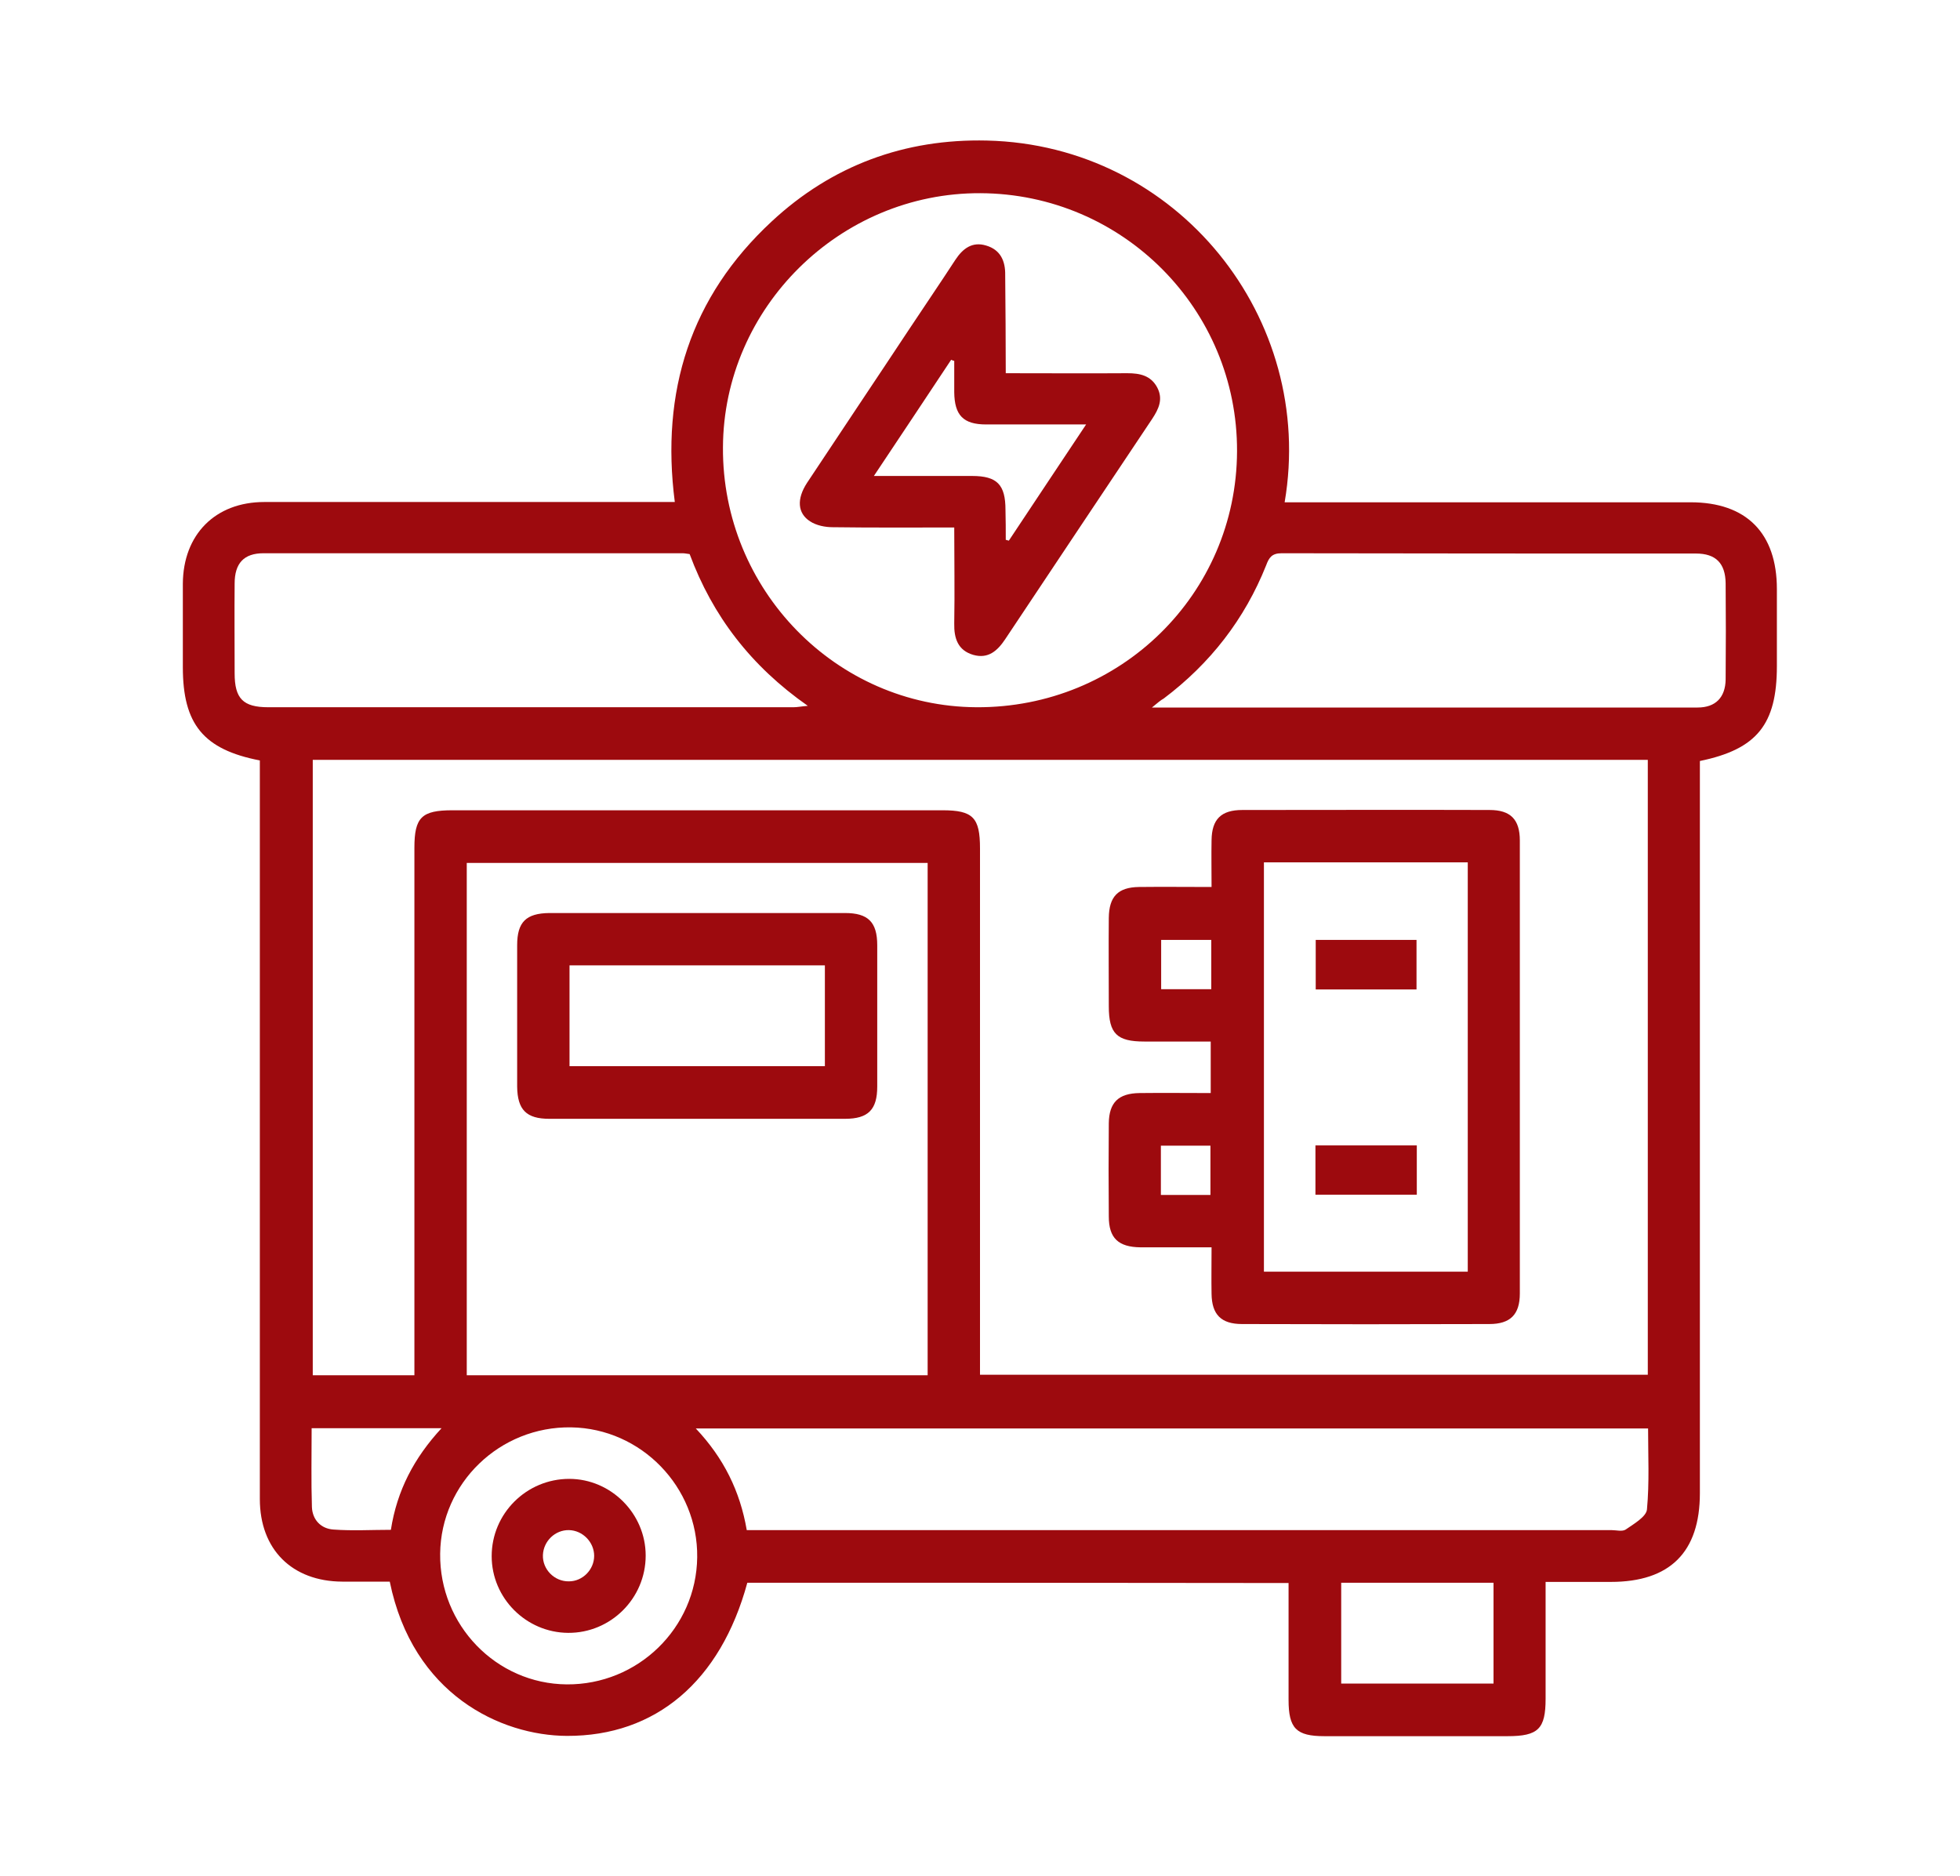
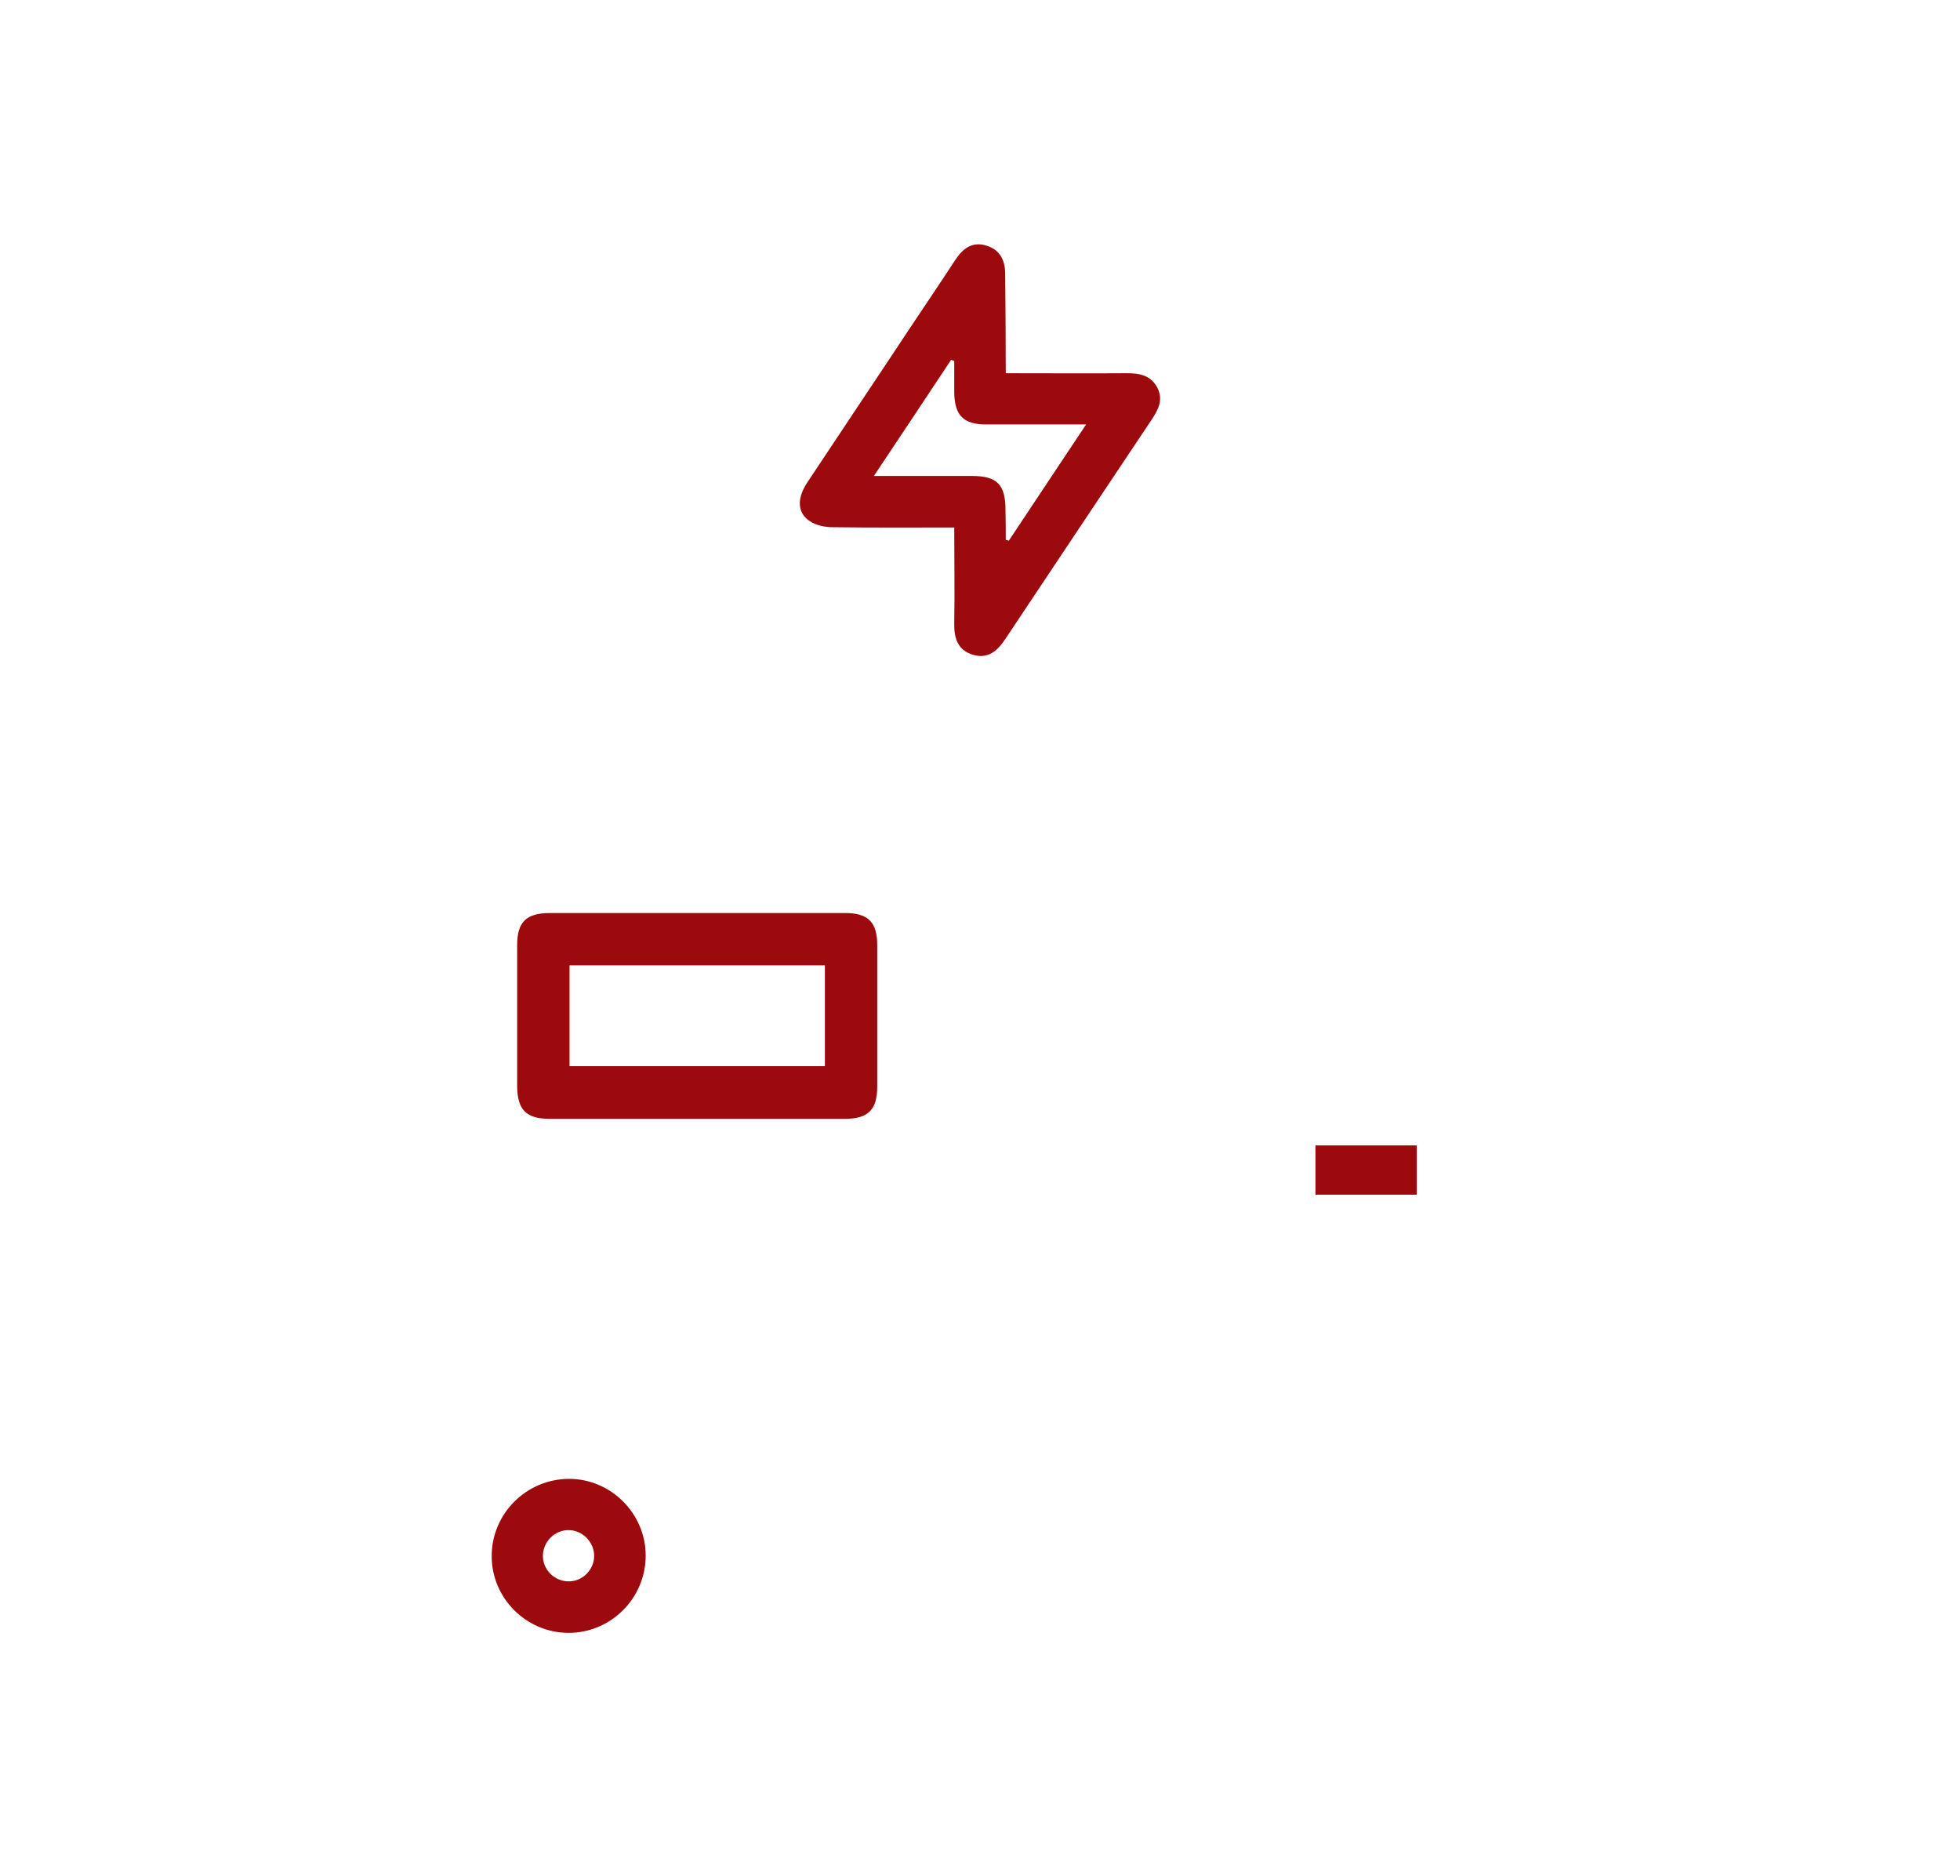
<svg xmlns="http://www.w3.org/2000/svg" version="1.1" id="Layer_1" x="0px" y="0px" viewBox="0 0 70 67" style="enable-background:new 0 0 70 67;" xml:space="preserve">
  <style type="text/css">
	.st0{fill:#9D0A0E;}
</style>
  <g>
-     <path class="st0" d="M26.69,56.53c-0.96,3.53-3.28,5.48-6.44,5.47c-2.37-0.01-5.51-1.48-6.33-5.51c-0.56,0-1.13,0-1.7,0   c-1.79-0.01-2.94-1.15-2.94-2.95c0-8.57,0-17.14,0-25.71c0-0.23,0-0.45,0-0.67c-2.02-0.39-2.75-1.3-2.75-3.33c0-0.99,0-1.99,0-2.98   c0.01-1.76,1.16-2.92,2.91-2.92c4.67,0,9.34,0,14,0c0.21,0,0.41,0,0.66,0c-0.51-3.95,0.56-7.33,3.46-10.02   c2.15-2,4.75-2.96,7.69-2.89c6.81,0.16,11.75,6.35,10.63,12.92c0.23,0,0.45,0,0.67,0c4.61,0,9.22,0,13.83,0   c1.99,0,3.08,1.1,3.08,3.1c0,0.92,0,1.84,0,2.75c0,2.08-0.71,2.97-2.75,3.39c0,0.22,0,0.44,0,0.67c0,8.49,0,16.99,0,25.48   c0,2.11-1.07,3.17-3.18,3.17c-0.76,0-1.52,0-2.33,0c0,1.43,0,2.8,0,4.17c0,1.08-0.26,1.34-1.36,1.34c-2.18,0-4.36,0-6.54,0   c-1.01,0-1.28-0.28-1.28-1.3c0-1.38,0-2.75,0-4.17C39.55,56.53,33.12,56.53,26.69,56.53z M35,49.1c8,0,15.92,0,23.85,0   c0-7.34,0-14.64,0-21.96c-15.91,0-31.8,0-47.68,0c0,7.35,0,14.66,0,21.98c1.22,0,2.4,0,3.63,0c0-0.25,0-0.48,0-0.7   c0-6.05,0-12.09,0-18.14c0-1.09,0.26-1.34,1.36-1.34c5.83,0,11.67,0,17.5,0c1.09,0,1.34,0.26,1.34,1.36c0,6.03,0,12.05,0,18.08   C35,48.6,35,48.83,35,49.1z M33.13,49.12c0-6.13,0-12.22,0-18.3c-5.51,0-10.99,0-16.46,0c0,6.12,0,12.19,0,18.3   C22.15,49.12,27.62,49.12,33.13,49.12z M35.01,6.9c-5.01-0.02-9.17,4.09-9.19,9.08c-0.03,5.08,4.04,9.25,9.05,9.28   c5.14,0.03,9.29-4.04,9.31-9.14C44.2,11.05,40.1,6.92,35.01,6.9z M26.67,54.65c0.23,0,0.43,0,0.64,0c10.08,0,20.16,0,30.24,0   c0.17,0,0.39,0.06,0.51-0.02c0.29-0.2,0.74-0.46,0.76-0.72c0.09-0.96,0.04-1.93,0.04-2.89c-11.35,0-22.63,0-34.01,0   C25.85,52.08,26.43,53.26,26.67,54.65z M24.63,19.79c-0.1-0.01-0.17-0.03-0.25-0.03c-4.99,0-9.98,0-14.97,0   c-0.7,0-1.03,0.36-1.03,1.08c-0.01,1.07,0,2.14,0,3.21c0,0.9,0.3,1.21,1.2,1.21c6.25,0,12.51,0,18.76,0c0.14,0,0.27-0.03,0.51-0.05   C26.82,23.79,25.45,22,24.63,19.79z M41.14,25.27c6.61,0,13.05,0,19.49,0c0.64,0,0.99-0.36,1-1c0.01-1.15,0.01-2.29,0-3.44   c-0.01-0.71-0.35-1.06-1.06-1.06c-4.93,0-9.87,0-14.8-0.01c-0.35,0-0.45,0.16-0.55,0.43c-0.77,1.93-2,3.51-3.66,4.76   C41.45,25.01,41.36,25.09,41.14,25.27z M24.9,55.62c0.03-2.51-2-4.6-4.5-4.64c-2.55-0.04-4.65,1.99-4.68,4.51   c-0.03,2.55,2,4.65,4.52,4.67C22.78,60.18,24.87,58.15,24.9,55.62z M53.34,56.53c-1.85,0-3.65,0-5.44,0c0,1.23,0,2.42,0,3.6   c1.84,0,3.62,0,5.44,0C53.34,58.93,53.34,57.75,53.34,56.53z M11.13,51.01c0,0.96-0.02,1.89,0.01,2.82   c0.02,0.45,0.32,0.77,0.77,0.8c0.68,0.05,1.36,0.01,2.05,0.01c0.22-1.41,0.83-2.57,1.81-3.63C14.18,51.01,12.7,51.01,11.13,51.01z" />
-     <path class="st0" d="M43.27,44.55c-0.9,0-1.72,0-2.54,0c-0.79-0.01-1.13-0.33-1.13-1.1c-0.01-1.11-0.01-2.22,0-3.33   c0.01-0.74,0.34-1.07,1.1-1.08c0.84-0.01,1.67,0,2.54,0c0-0.62,0-1.18,0-1.84c-0.78,0-1.58,0-2.37,0c-0.98,0-1.27-0.28-1.27-1.26   c0-1.05-0.01-2.1,0-3.16c0.01-0.76,0.33-1.09,1.08-1.1c0.84-0.01,1.68,0,2.59,0c0-0.58-0.01-1.13,0-1.67   c0.01-0.75,0.34-1.08,1.1-1.08c2.94,0,5.89-0.01,8.83,0c0.75,0,1.08,0.34,1.08,1.09c0,5.39,0,10.79,0,16.18   c0,0.75-0.34,1.09-1.09,1.09c-2.94,0.01-5.89,0.01-8.83,0c-0.75,0-1.08-0.34-1.09-1.08C43.26,45.69,43.27,45.16,43.27,44.55z    M45.14,30.8c0,4.91,0,9.77,0,14.62c2.46,0,4.87,0,7.28,0c0-4.9,0-9.74,0-14.62C49.99,30.8,47.59,30.8,45.14,30.8z M43.26,33.57   c-0.63,0-1.21,0-1.79,0c0,0.61,0,1.19,0,1.76c0.62,0,1.2,0,1.79,0C43.26,34.73,43.26,34.17,43.26,33.57z M41.46,42.68   c0.63,0,1.2,0,1.77,0c0-0.61,0-1.19,0-1.76c-0.62,0-1.2,0-1.77,0C41.46,41.53,41.46,42.09,41.46,42.68z" />
    <path class="st0" d="M24.9,32.61c1.76,0,3.52,0,5.28,0c0.82,0,1.15,0.32,1.15,1.15c0,1.68,0,3.37,0,5.05   c0,0.82-0.32,1.15-1.15,1.15c-3.52,0-7.04,0-10.56,0c-0.82,0-1.14-0.32-1.15-1.15c0-1.68,0-3.37,0-5.05c0-0.83,0.32-1.14,1.15-1.15   C21.38,32.61,23.14,32.61,24.9,32.61z M20.34,34.48c0,1.23,0,2.42,0,3.6c3.06,0,6.09,0,9.12,0c0-1.22,0-2.4,0-3.6   C26.42,34.48,23.41,34.48,20.34,34.48z" />
    <path class="st0" d="M35.92,13.33c1.51,0,2.92,0.01,4.34,0c0.45,0,0.84,0.08,1.07,0.51c0.22,0.42,0.05,0.77-0.18,1.12   c-1.75,2.62-3.5,5.24-5.25,7.87c-0.28,0.42-0.61,0.71-1.14,0.56c-0.55-0.16-0.69-0.59-0.68-1.12c0.02-1.12,0-2.25,0-3.43   c-1.48,0-2.91,0.01-4.34-0.01c-0.27,0-0.58-0.06-0.81-0.21c-0.45-0.29-0.48-0.8-0.11-1.37c1.21-1.83,2.44-3.66,3.65-5.49   c0.55-0.83,1.11-1.65,1.65-2.48c0.27-0.41,0.61-0.66,1.1-0.51c0.51,0.15,0.69,0.55,0.68,1.06C35.91,10.98,35.92,12.13,35.92,13.33z    M35.92,19.28c0.04,0.01,0.07,0.02,0.11,0.03c0.9-1.36,1.81-2.72,2.76-4.15c-1.28,0-2.42,0-3.57,0c-0.82,0-1.13-0.33-1.14-1.15   c0-0.37,0-0.75,0-1.12c-0.04-0.01-0.07-0.02-0.11-0.04c-0.9,1.36-1.8,2.71-2.76,4.15c1.26,0,2.39,0,3.51,0   c0.89,0,1.19,0.31,1.19,1.21C35.92,18.57,35.92,18.93,35.92,19.28z" />
    <path class="st0" d="M23.06,55.56c0,1.53-1.25,2.77-2.77,2.76c-1.5-0.01-2.73-1.24-2.73-2.74c0-1.52,1.24-2.76,2.77-2.76   C21.82,52.82,23.06,54.06,23.06,55.56z M21.22,55.57c0-0.49-0.41-0.91-0.9-0.92c-0.49-0.01-0.91,0.39-0.93,0.89   c-0.02,0.51,0.41,0.95,0.93,0.94C20.81,56.48,21.22,56.06,21.22,55.57z" />
-     <path class="st0" d="M50.59,33.57c0,0.61,0,1.17,0,1.77c-1.2,0-2.38,0-3.6,0c0-0.57,0-1.15,0-1.77   C48.16,33.57,49.35,33.57,50.59,33.57z" />
    <path class="st0" d="M50.6,40.91c0,0.61,0,1.16,0,1.76c-1.2,0-2.39,0-3.62,0c0-0.57,0-1.15,0-1.76   C48.17,40.91,49.36,40.91,50.6,40.91z" />
  </g>
</svg>